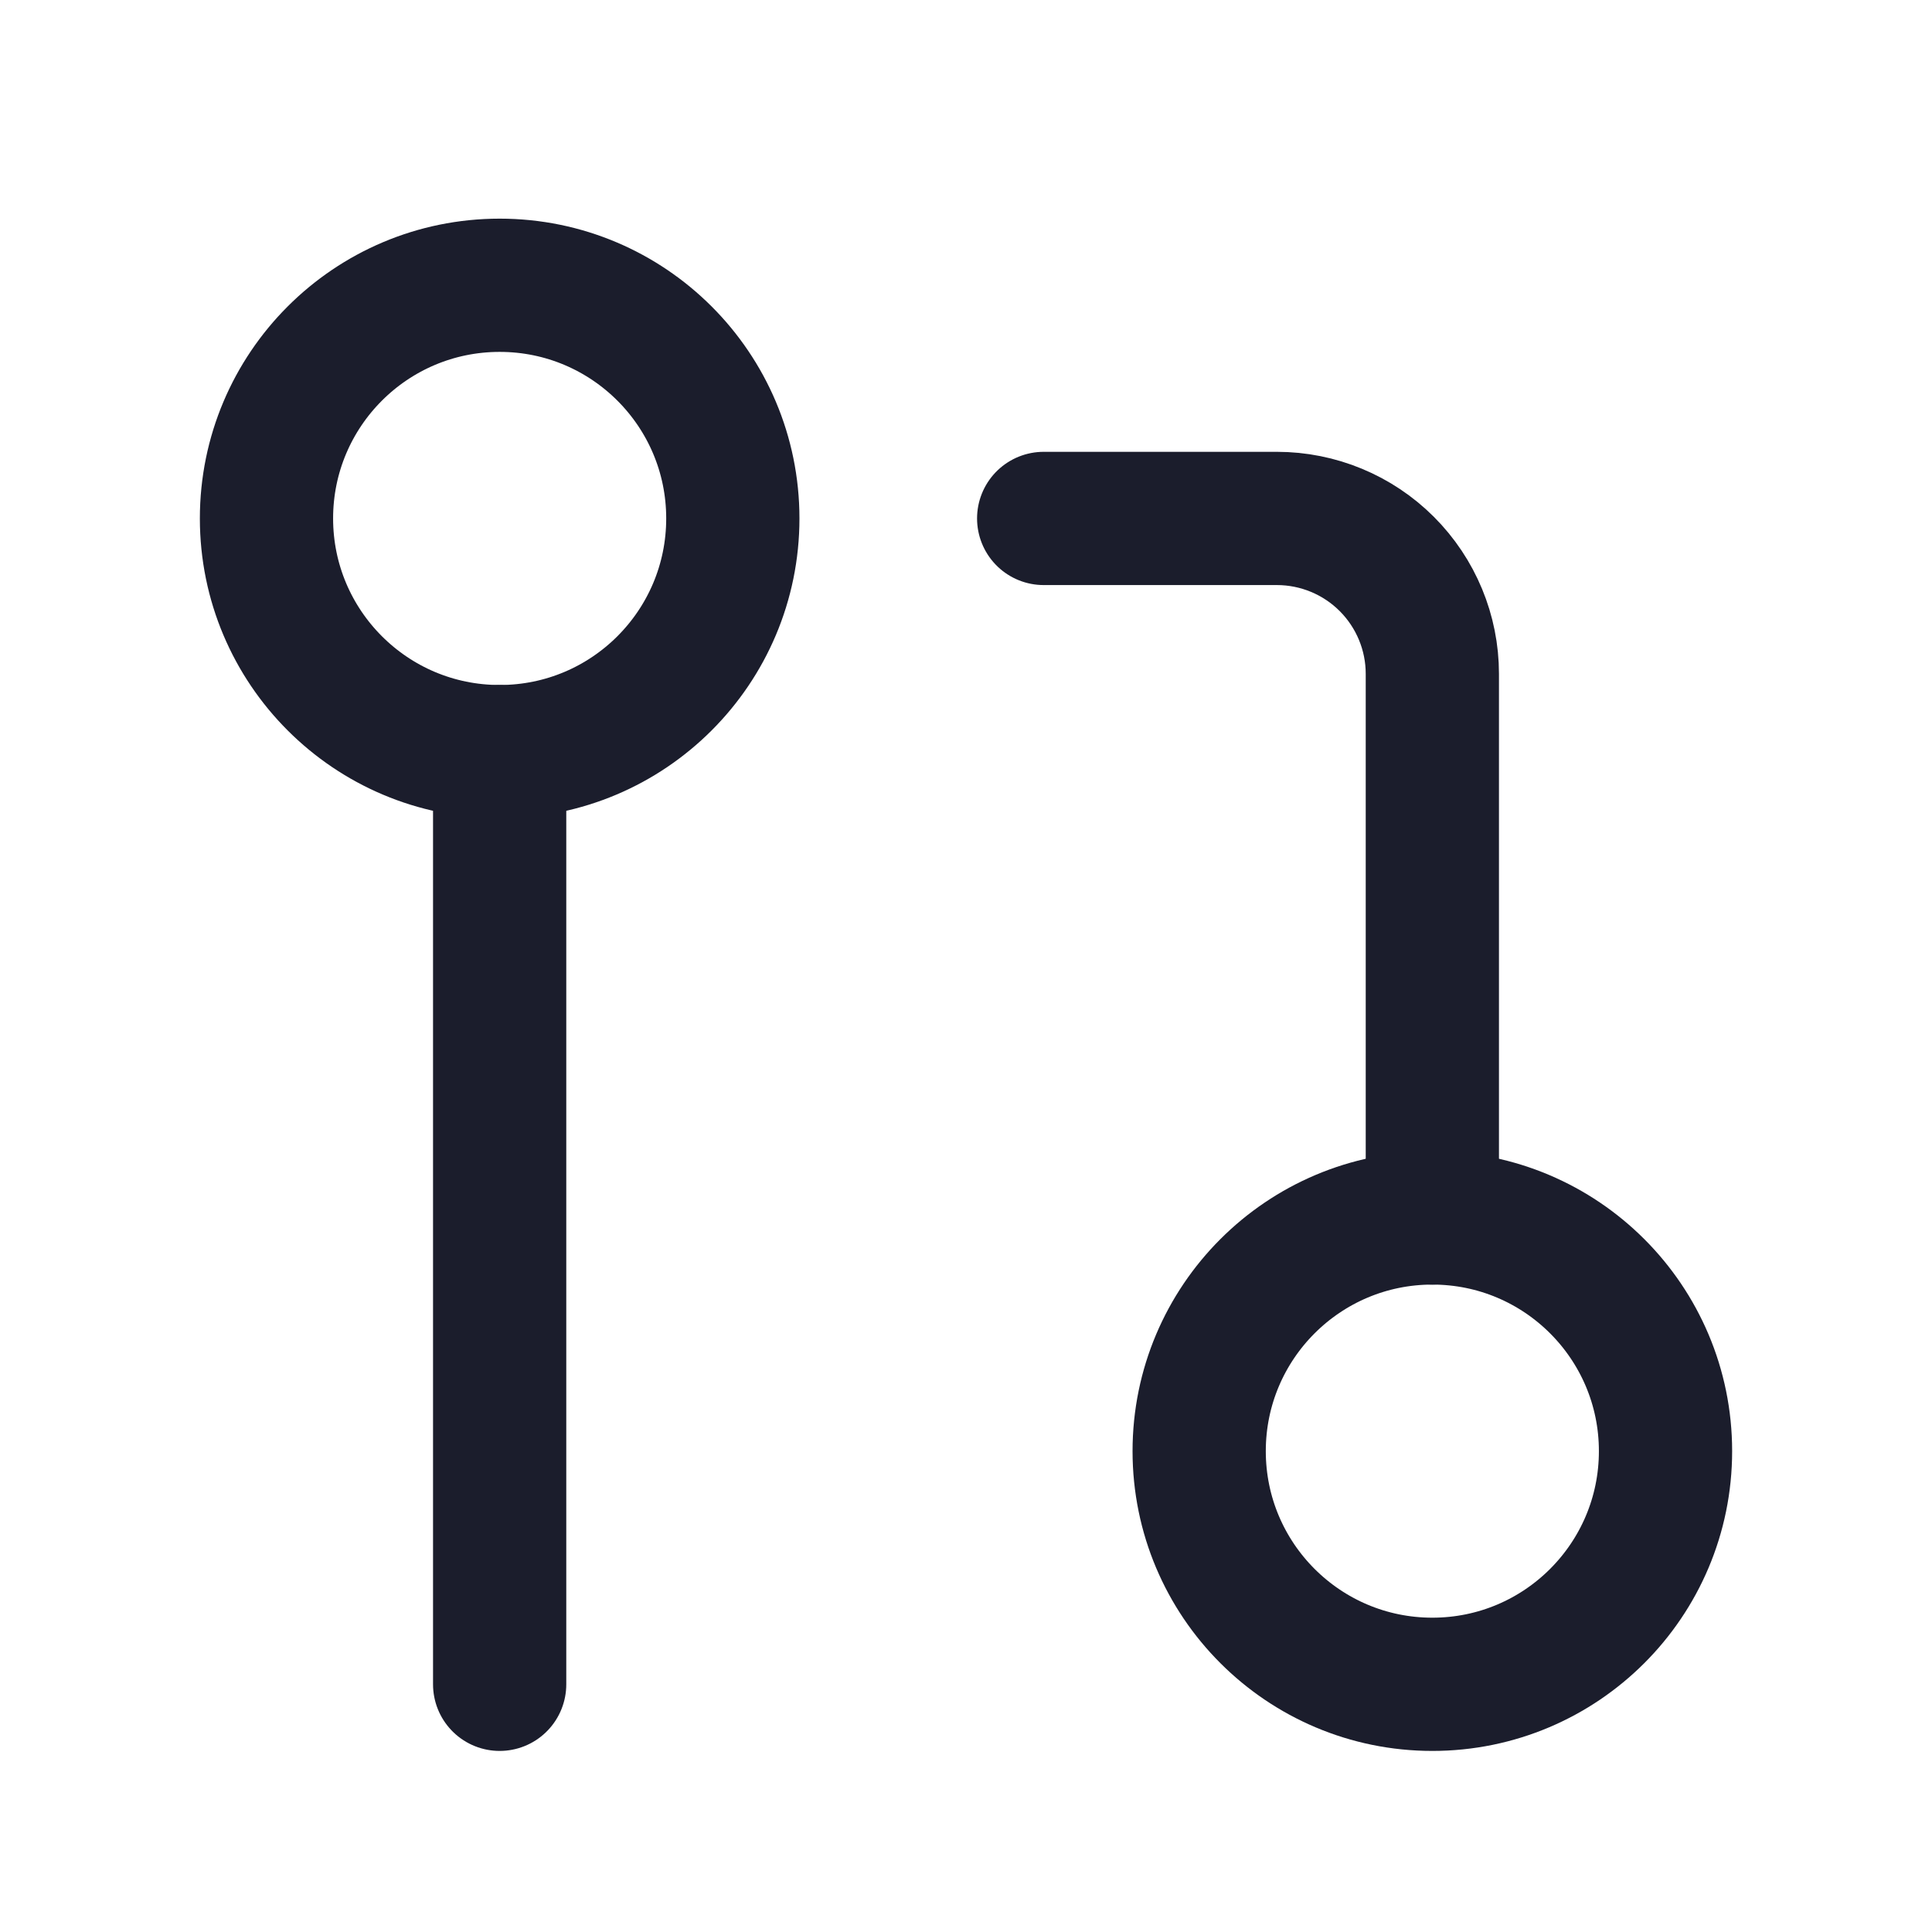
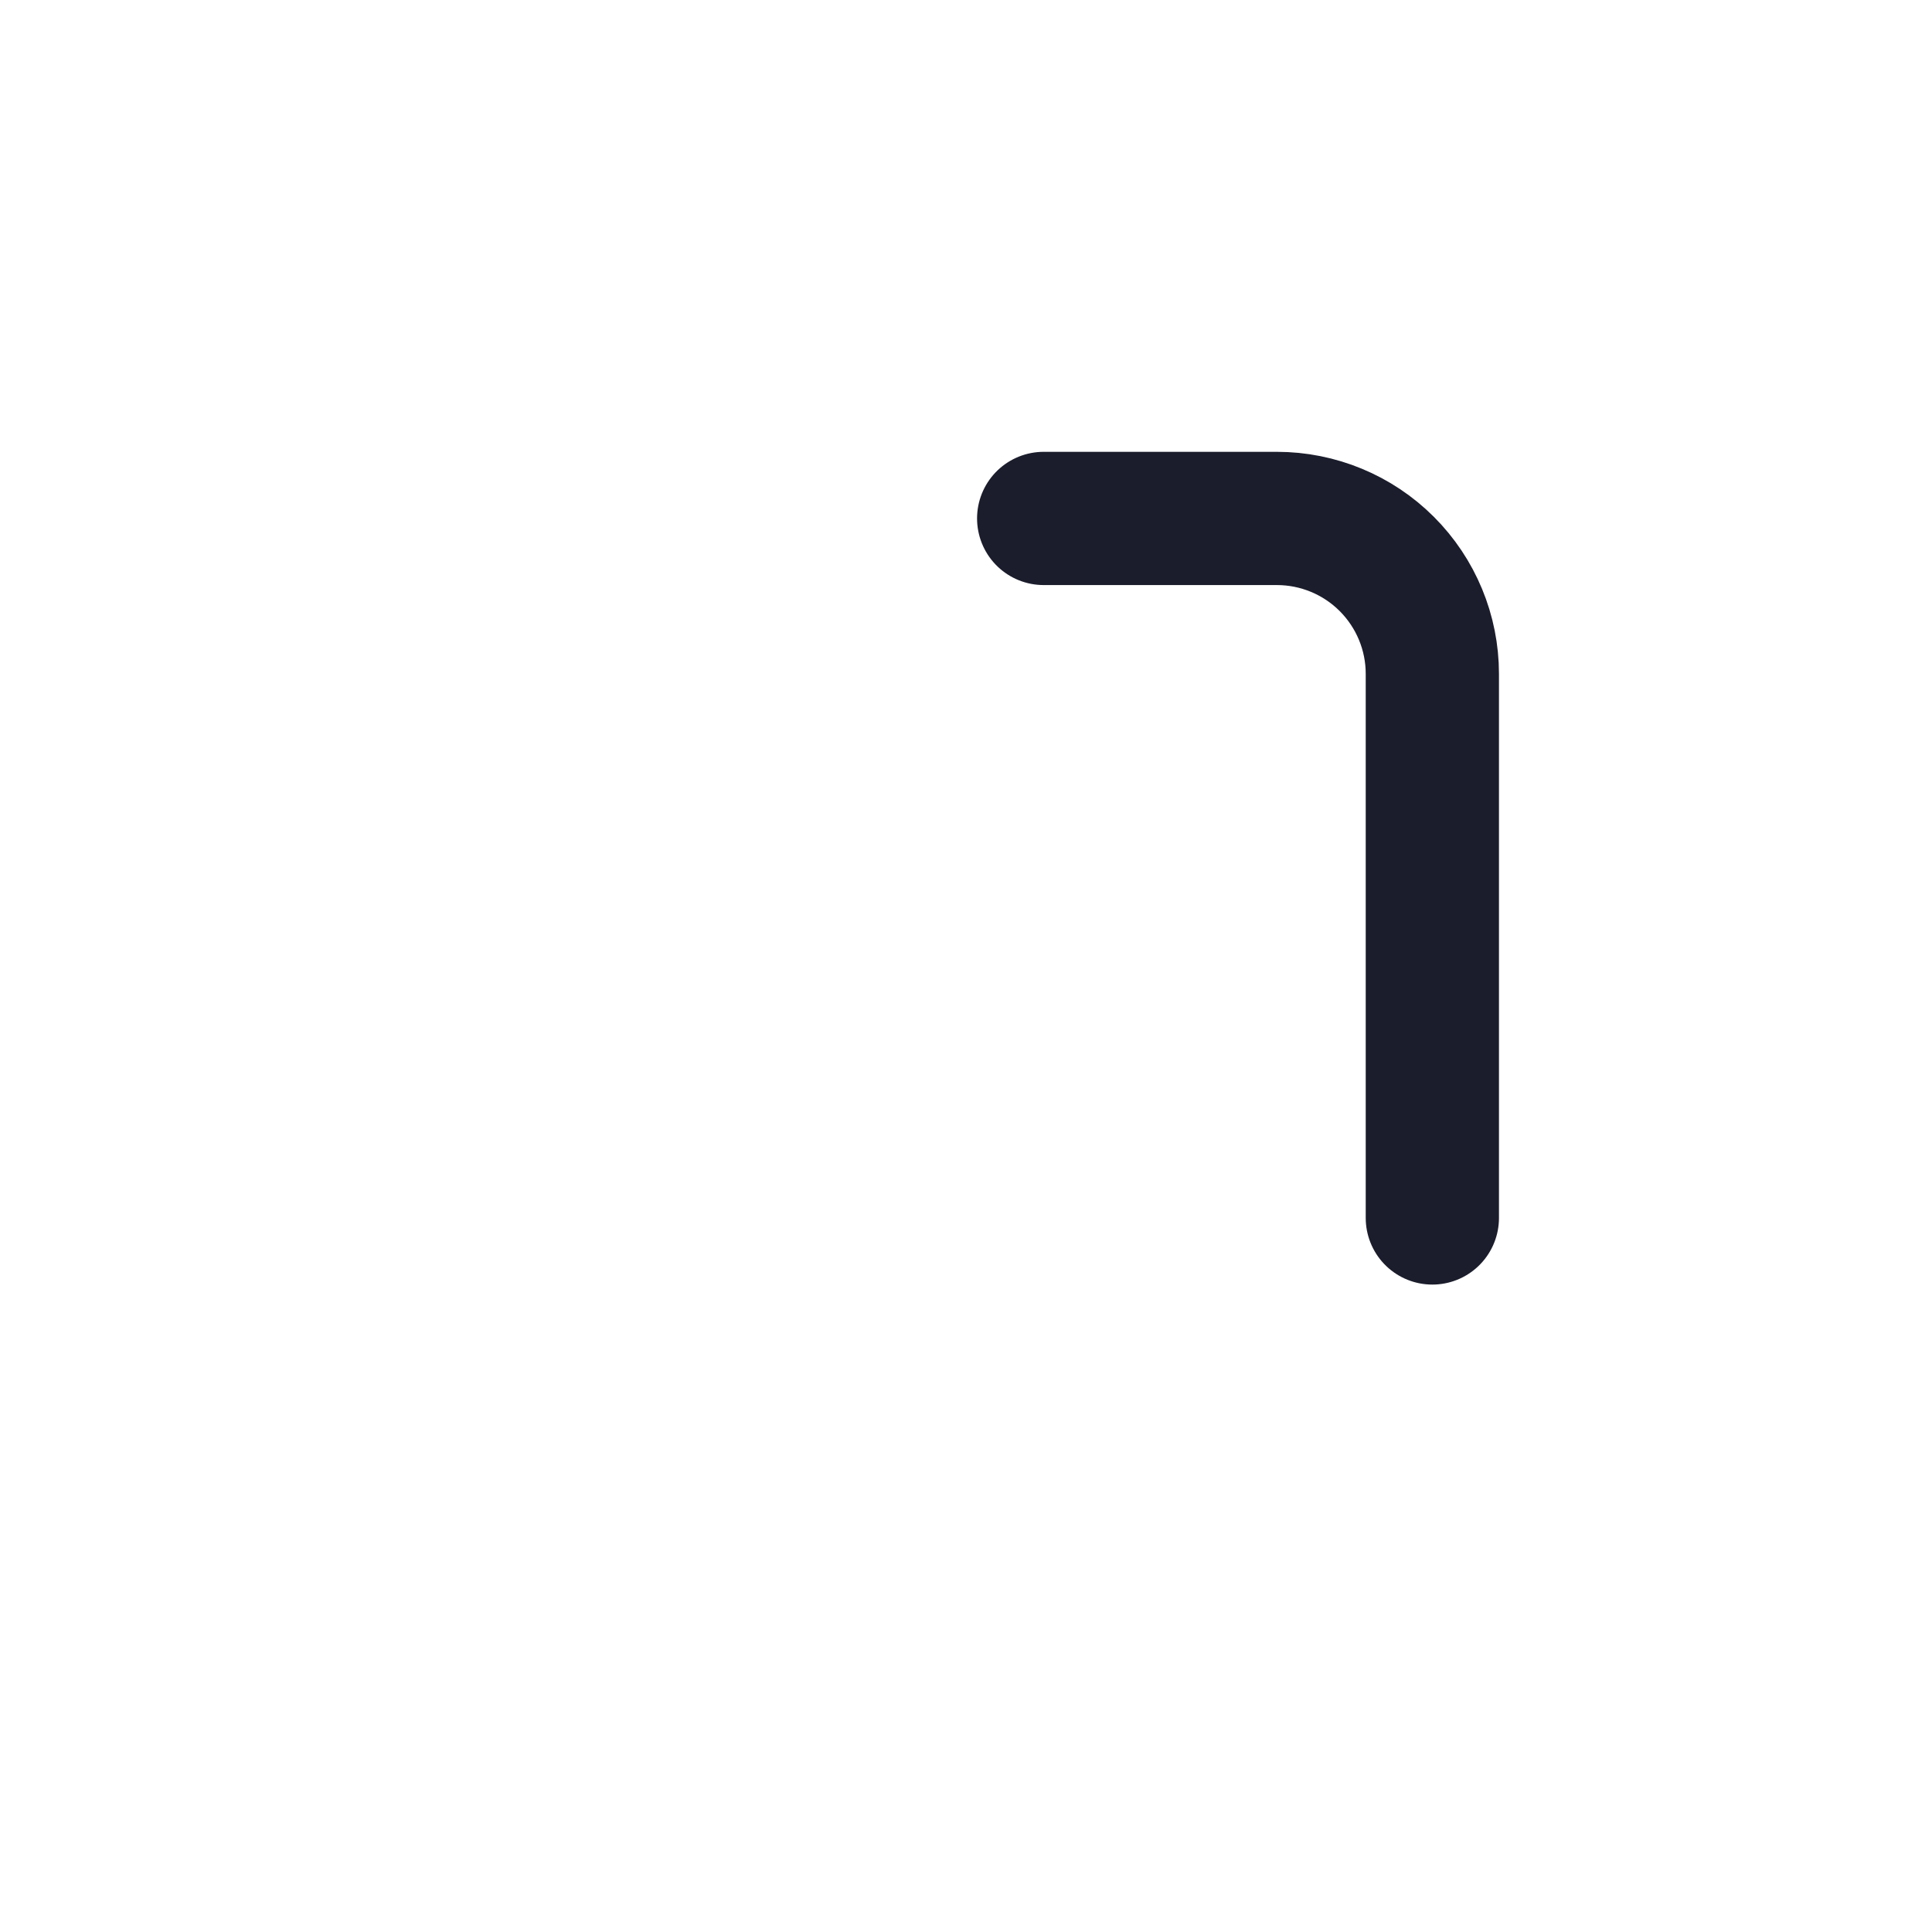
<svg xmlns="http://www.w3.org/2000/svg" width="29" height="29" viewBox="0 0 29 29" fill="none">
-   <path d="M21.5 25.282C23.433 25.282 25 23.715 25 21.782C25 19.849 23.433 18.282 21.5 18.282C19.567 18.282 18 19.849 18 21.782C18 23.715 19.567 25.282 21.5 25.282Z" stroke="#1B1D2C" stroke-width="2" stroke-linecap="round" stroke-linejoin="round" />
-   <path d="M7.5 11.282C9.433 11.282 11 9.715 11 7.782C11 5.849 9.433 4.282 7.5 4.282C5.567 4.282 4 5.849 4 7.782C4 9.715 5.567 11.282 7.5 11.282Z" stroke="#1B1D2C" stroke-width="2" stroke-linecap="round" stroke-linejoin="round" />
  <path d="M15.666 7.782H19.166C19.785 7.782 20.379 8.028 20.816 8.465C21.254 8.903 21.5 9.496 21.5 10.115V18.282" stroke="#1B1D2C" stroke-width="2" stroke-linecap="round" stroke-linejoin="round" />
-   <path d="M7.5 11.282V25.282" stroke="#1B1D2C" stroke-width="2" stroke-linecap="round" stroke-linejoin="round" />
</svg>